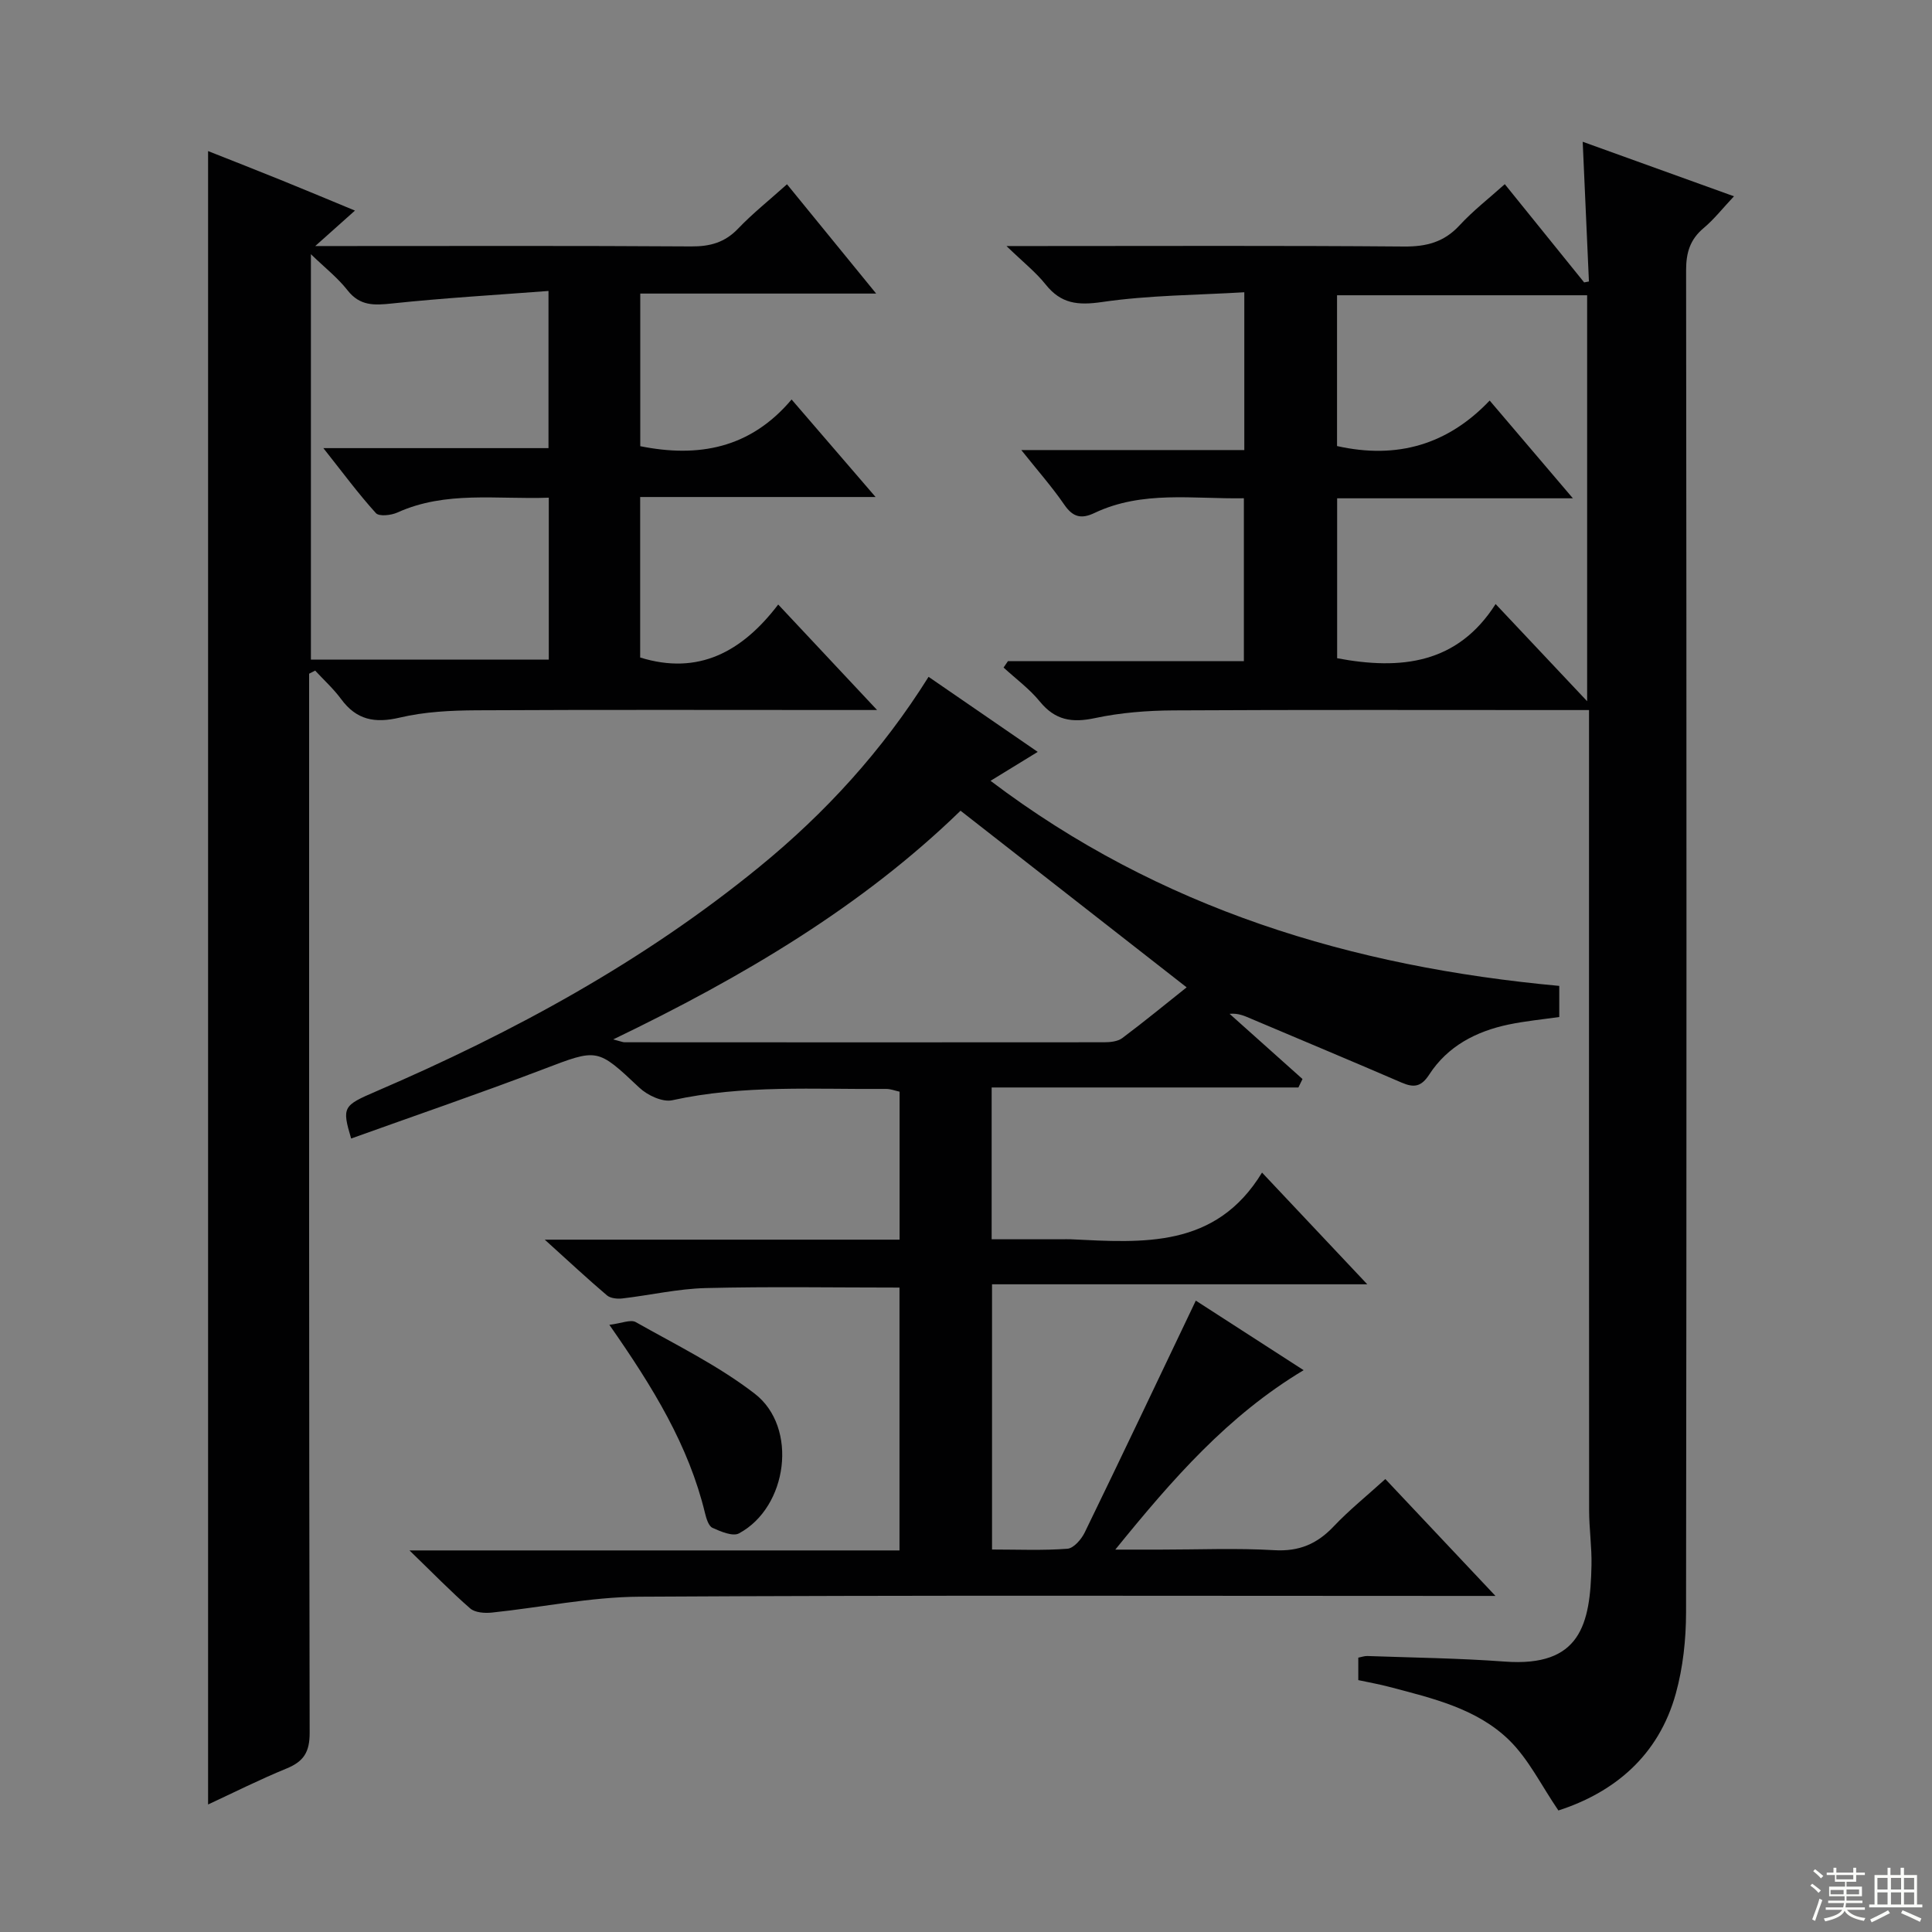
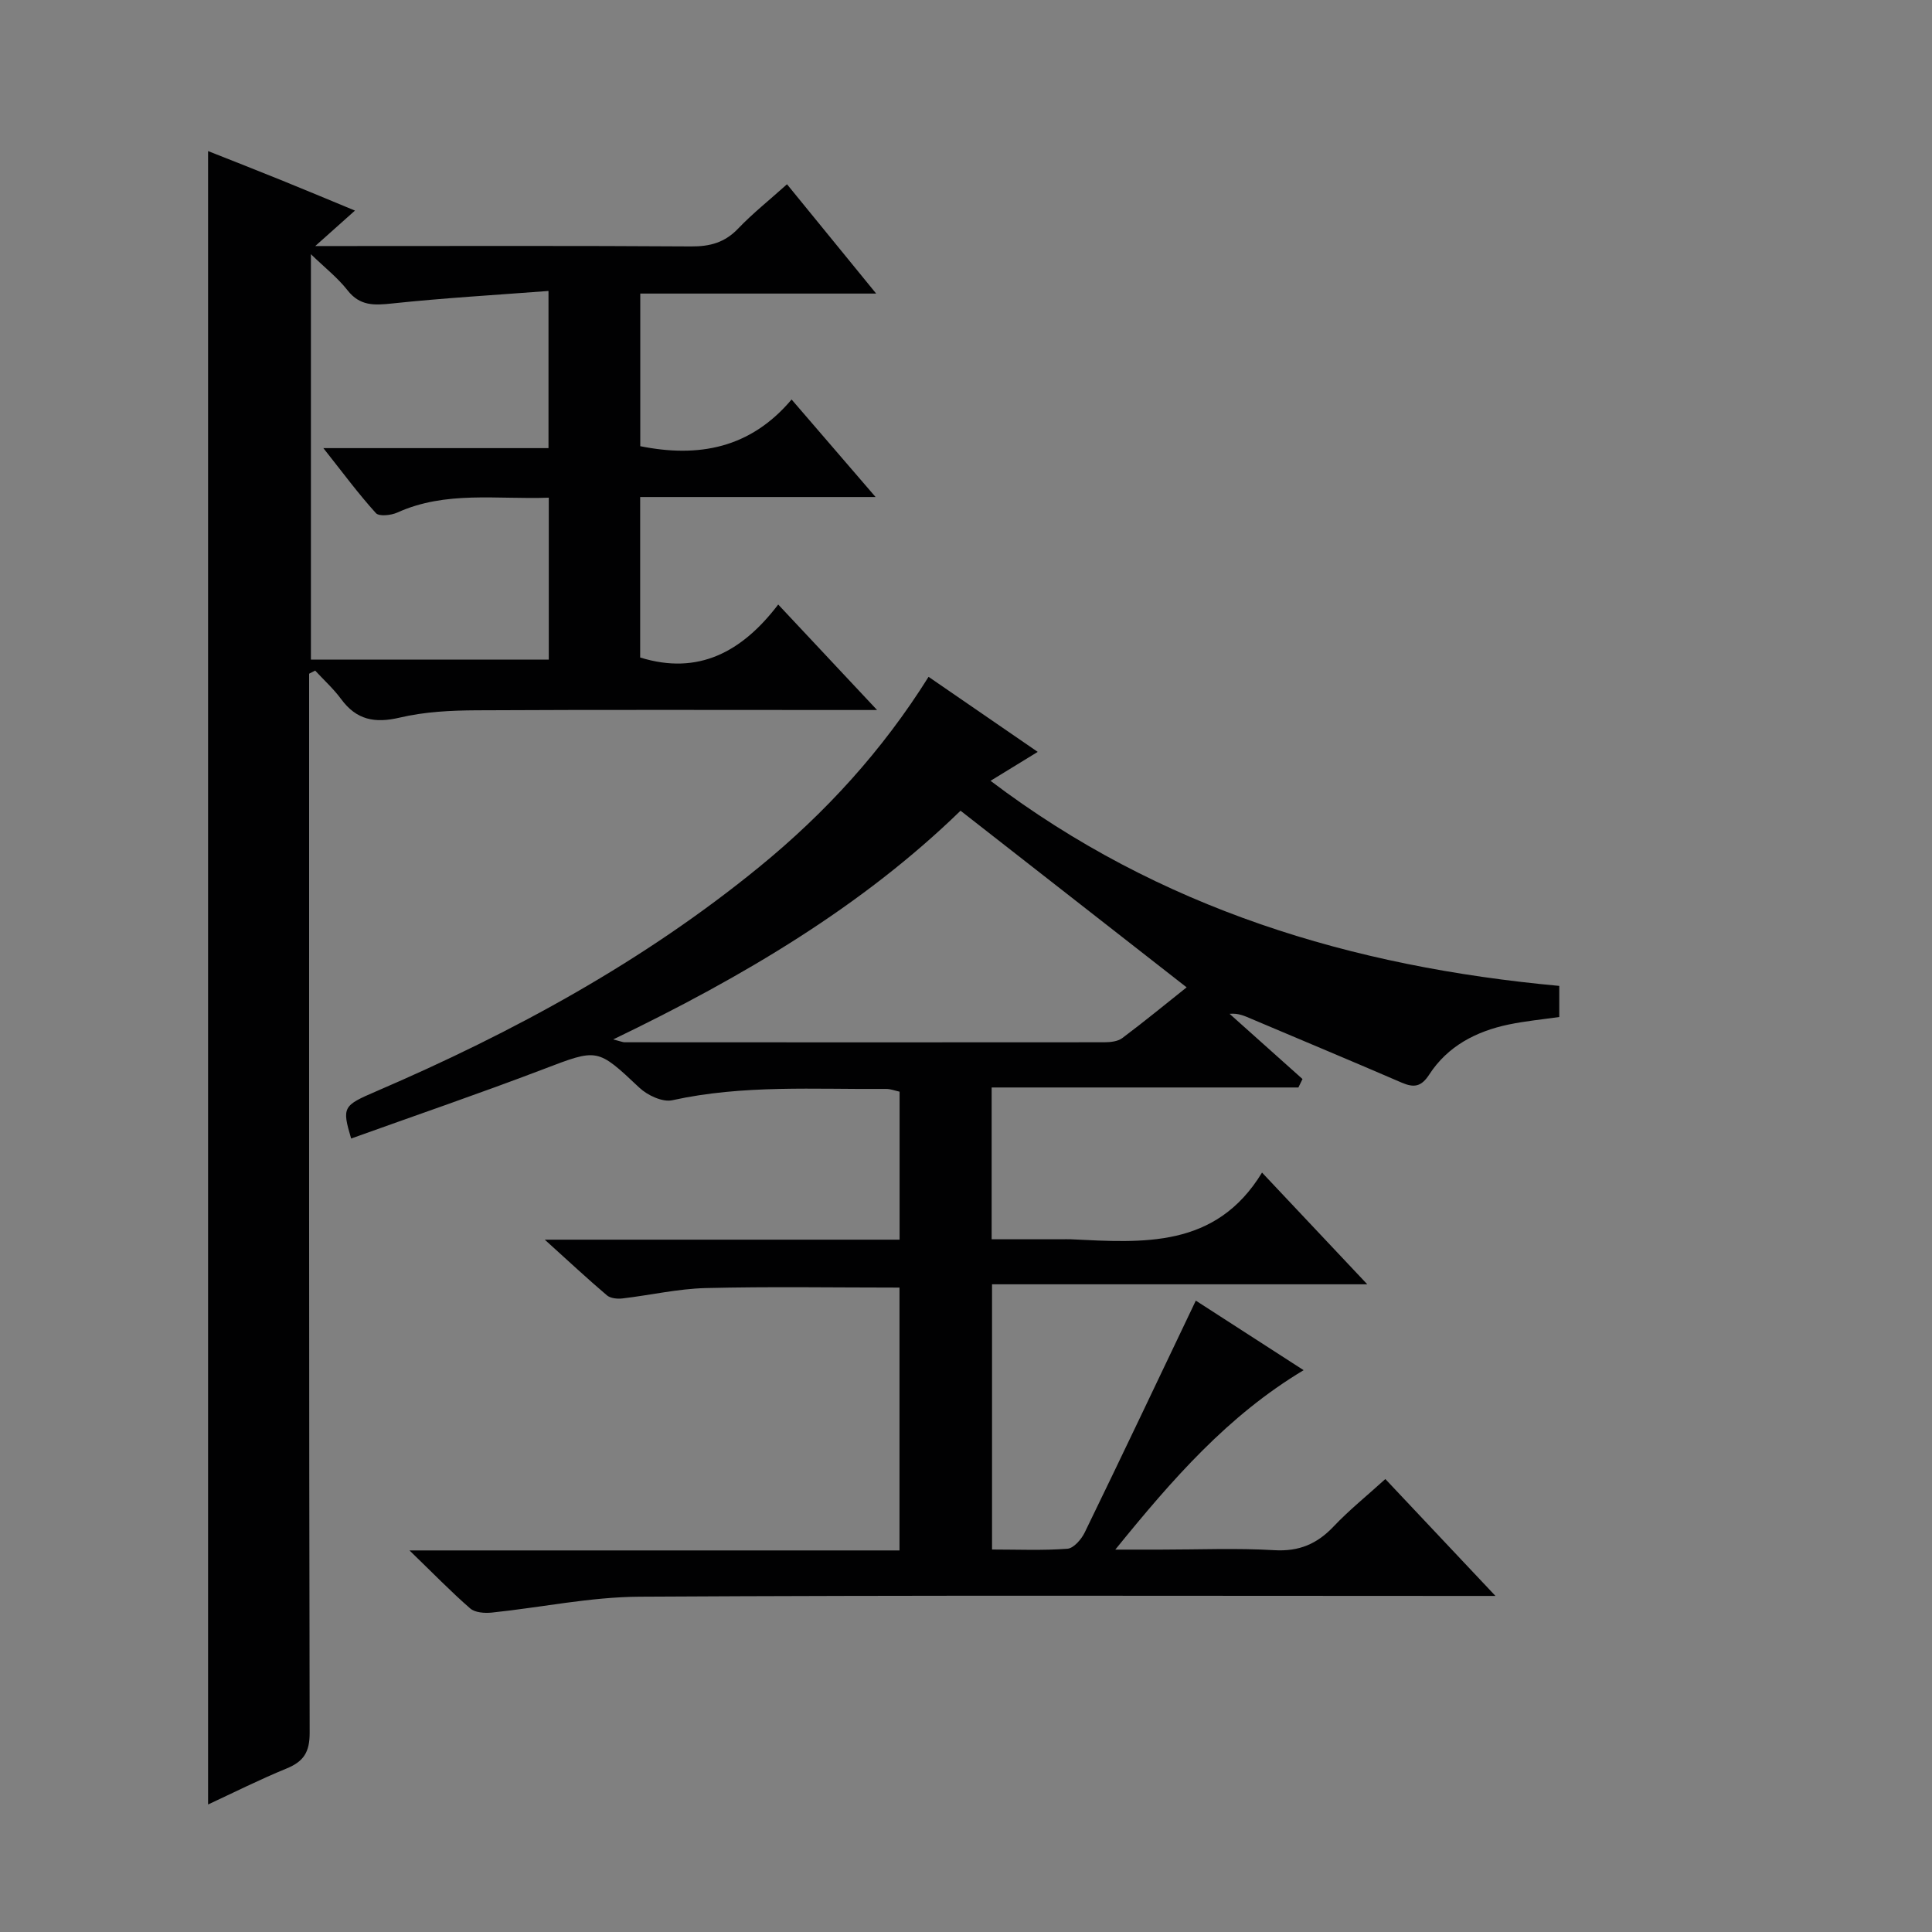
<svg xmlns="http://www.w3.org/2000/svg" enable-background="new 0 0 400 400" viewBox="0 0 400 400">
  <rect x="0" y="0" width="400" height="400" fill="#808080" stroke="none" />
  <g fill="#010102">
-     <path d="m208.68 136.89h48.85c0-11.24 0-22.26 0-33.73-10.5.18-21.02-1.66-30.94 3.05-2.74 1.3-4.47.86-6.24-1.72-2.52-3.67-5.49-7.03-8.9-11.31h46.17c0-10.84 0-21.1 0-32.67-9.8.59-19.73.6-29.45 2.02-5.02.73-8.49.37-11.68-3.63-2.02-2.54-4.64-4.6-8.11-7.96h6.8c25.16 0 50.32-.11 75.48.1 4.63.04 8.3-.89 11.51-4.37 2.79-3.03 6.1-5.59 9.38-8.54 5.59 6.92 11.01 13.63 16.43 20.34.33-.06.66-.13.99-.19-.41-9.3-.83-18.61-1.29-28.93 10.71 3.86 20.6 7.43 31.32 11.29-2.31 2.45-4.1 4.75-6.28 6.58-2.81 2.36-3.63 5.07-3.63 8.71.1 92.65.11 185.3-.01 277.94-.01 5.59-.63 11.35-2.11 16.72-3.57 12.97-12.81 20.52-24.32 24.25-3.54-5.18-6.15-10.61-10.2-14.57-6.73-6.56-15.91-8.67-24.77-11.01-2.07-.55-4.19-.92-6.46-1.41 0-1.53 0-2.98 0-4.65.64-.12 1.26-.36 1.87-.34 9.48.34 18.97.45 28.42 1.15 15.73 1.17 17.74-7.68 17.99-19.92.08-3.81-.49-7.63-.49-11.44-.04-53.16-.02-106.31-.02-159.47 0-1.82 0-3.63 0-6.17-2 0-3.76 0-5.51 0-26.83 0-53.66-.08-80.48.07-5.46.03-11.01.46-16.33 1.6-4.74 1.01-8.22.44-11.38-3.43-2.15-2.64-4.98-4.71-7.51-7.04.3-.45.6-.88.9-1.32zm68.14-75.76v31.22c12.45 2.79 22.94-.31 31.6-9.42 5.93 6.96 11.22 13.18 17.23 20.24-17.07 0-32.84 0-48.81 0v33.11c13.23 2.49 24.92 1.17 32.81-11.22 6.66 7.07 12.59 13.37 18.95 20.12 0-28.64 0-56.33 0-84.05-17.4 0-34.38 0-51.78 0z" />
    <path d="m205.39 320.81c5.37 0 10.51.23 15.61-.16 1.3-.1 2.9-1.96 3.59-3.39 7.69-15.81 15.22-31.69 22.99-47.98 6.64 4.28 14.22 9.17 22.32 14.4-15.68 9.41-27.08 22.47-38.99 37.15h9.44c7.83 0 15.68-.34 23.49.12 5.13.3 8.86-1.3 12.29-4.93 3.19-3.37 6.84-6.3 10.69-9.8 7.35 7.8 14.56 15.45 22.8 24.2-3.41 0-5.33 0-7.25 0-56.65 0-113.31-.17-169.96.16-10.21.06-20.39 2.23-30.6 3.29-1.47.15-3.46.01-4.46-.86-3.98-3.46-7.67-7.27-12.57-12.01h101.45c0-18.49 0-36.38 0-54.42-13.56 0-26.84-.23-40.1.1-5.77.14-11.51 1.48-17.28 2.15-1.04.12-2.46-.02-3.19-.64-3.99-3.39-7.82-6.96-12.87-11.53h73.46c0-10.54 0-20.46 0-30.64-.92-.2-1.85-.57-2.78-.57-14.79.12-29.61-.89-44.27 2.34-2.02.45-5.14-1.01-6.81-2.58-8.79-8.27-8.6-8.15-19.96-3.82-13.14 5.01-26.46 9.56-39.73 14.33-1.94-6.53-1.68-6.82 5.21-9.78 28.37-12.21 55.33-26.86 79.35-46.5 13.63-11.14 25.38-23.97 34.99-39.31 7.53 5.18 14.82 10.2 22.6 15.54-3.46 2.12-6.39 3.92-9.77 5.99 35 26.5 74.82 38.51 117.75 42.46v6.44c-3.41.49-7 .83-10.5 1.56-6.72 1.41-12.6 4.46-16.42 10.35-1.65 2.55-3.16 2.77-5.7 1.68-10.36-4.48-20.78-8.82-31.18-13.23-1.31-.55-2.58-1.19-4.46-1.02 5.03 4.5 10.07 9 15.1 13.5-.28.58-.57 1.17-.85 1.75-21.09 0-42.19 0-63.51 0v31.43h14.41c.67 0 1.33-.03 2 0 14.92.72 29.99 1.93 39.57-13.81 7.55 8.02 14.24 15.12 21.79 23.13-26.48 0-51.93 0-77.69 0zm-78.43-105.61c1.72.45 2.02.59 2.33.59 33.11.02 66.22.03 99.33 0 1.26 0 2.79-.16 3.73-.86 4.61-3.45 9.06-7.12 13.33-10.51-15.72-12.28-31.11-24.31-46.81-36.57-20.33 19.76-44.91 34.35-71.91 47.35z" />
    <path d="m64 139.48v5.33c0 71.31-.04 142.62.11 213.94.01 4-1.23 5.94-4.76 7.39-5.68 2.33-11.17 5.09-16.27 7.46 0-113.79 0-227.64 0-342.32 5.13 2.03 10.1 3.97 15.05 5.98 4.92 1.99 9.82 4.05 15.36 6.34-2.57 2.29-4.86 4.34-8.22 7.34h6.33c23.83 0 47.65-.08 71.48.08 3.93.03 6.99-.81 9.75-3.7 2.98-3.12 6.38-5.82 10.11-9.17 6.04 7.41 11.96 14.66 18.46 22.63-16.71 0-32.58 0-48.84 0v31.6c12.01 2.41 22.76.49 31.33-9.67 6.04 7.02 11.41 13.25 17.39 20.19-16.65 0-32.51 0-48.74 0v33.23c12.04 3.73 21.09-1.15 28.58-10.97 6.85 7.31 13.18 14.06 20.47 21.84-2.68 0-4.34 0-6 0-25.66 0-51.32-.08-76.98.06-5.3.03-10.72.3-15.84 1.51-5.18 1.22-8.97.49-12.15-3.84-1.57-2.13-3.57-3.94-5.37-5.89-.4.21-.83.43-1.25.64zm49.62-36.44c-10.83.39-21.33-1.46-31.34 3.07-1.3.59-3.78.86-4.45.13-3.61-3.98-6.81-8.32-10.88-13.46h46.61c0-10.74 0-20.99 0-32.54-11.02.84-21.72 1.46-32.37 2.59-3.7.39-6.66.56-9.24-2.73-2.05-2.62-4.76-4.73-7.58-7.47v83.94h49.25c0-11.14 0-21.92 0-33.53z" />
-     <path d="m126.16 274.29c2.5-.3 4.4-1.16 5.47-.56 8.35 4.72 17.09 9 24.63 14.82 9.04 6.98 6.84 23.49-3.26 28.92-1.29.69-3.79-.38-5.49-1.15-.81-.37-1.27-1.92-1.54-3.02-3.38-13.99-10.71-25.99-19.81-39.01z" />
  </g>
-   <path d="m374.8 390.4.4-.4c.7.5 1.3 1 1.8 1.4l-.5.5c-.5-.6-1.1-1.1-1.7-1.5zm1 7.3-.6-.3c.5-1.4 1.1-2.8 1.5-4.3.2.1.4.2.6.3-.5 1.3-1 2.8-1.5 4.3zm-.4-10.3.4-.4c.4.3 1 .8 1.7 1.4l-.5.5c-.4-.5-1-1-1.6-1.5zm2.5.3h1.7v-1h.6v1h3.5v-1h.6v1h1.8v.5h-1.8v1.4h-2v1h3.2v2h-3.2v.9h3.3v.5h-3.4c0 .3-.1.6-.1.9h4v.5h-3.7c.7.9 1.9 1.5 3.8 1.7-.1.2-.2.4-.3.6-2.1-.4-3.5-1.1-4-2.1-.4 1-1.8 1.7-4 2.2-.1-.2-.2-.4-.3-.6 2.1-.4 3.4-1 3.8-1.8h-3.4v-.5h3.6c.1-.3.1-.6.2-.9h-3.3v-.5h3.4c0-.3 0-.6 0-.9h-3.2v-2h3.3v-1h-2.1v-1.4h-1.7v-.5zm1.1 3.5v1h2.7c0-.3 0-.4 0-.4 0-.1 0-.2 0-.2 0-.1 0-.2 0-.3h-2.7zm1.2-3v.9h3.5v-.9zm4.7 3h-2.6v.6.4h2.6z" fill="#fbfcfa" />
-   <path d="m393.6 386.7h.6v1.5h2.7v6.1h1.1v.6h-11v-.6h1.1v-6.1h2.7v-1.5h.6v1.5h2.1v-1.5zm-2.7 8.8.4.6c-1.2.6-2.5 1.3-3.8 1.9-.1-.2-.2-.4-.3-.6 1.2-.6 2.5-1.2 3.7-1.9zm-2.2-6.7v2.4h2.1v-2.4zm0 3v2.5h2.1v-2.5zm2.8-3v2.4h2.1v-2.4zm0 3v2.5h2.1v-2.5zm6 6.1c-1.4-.7-2.7-1.3-3.9-1.8l.3-.6c1.5.6 2.7 1.2 3.9 1.7zm-1.2-9.1h-2.1v2.4h2.1zm-2.1 3v2.5h2.1v-2.5z" fill="#fbfcfa" />
</svg>